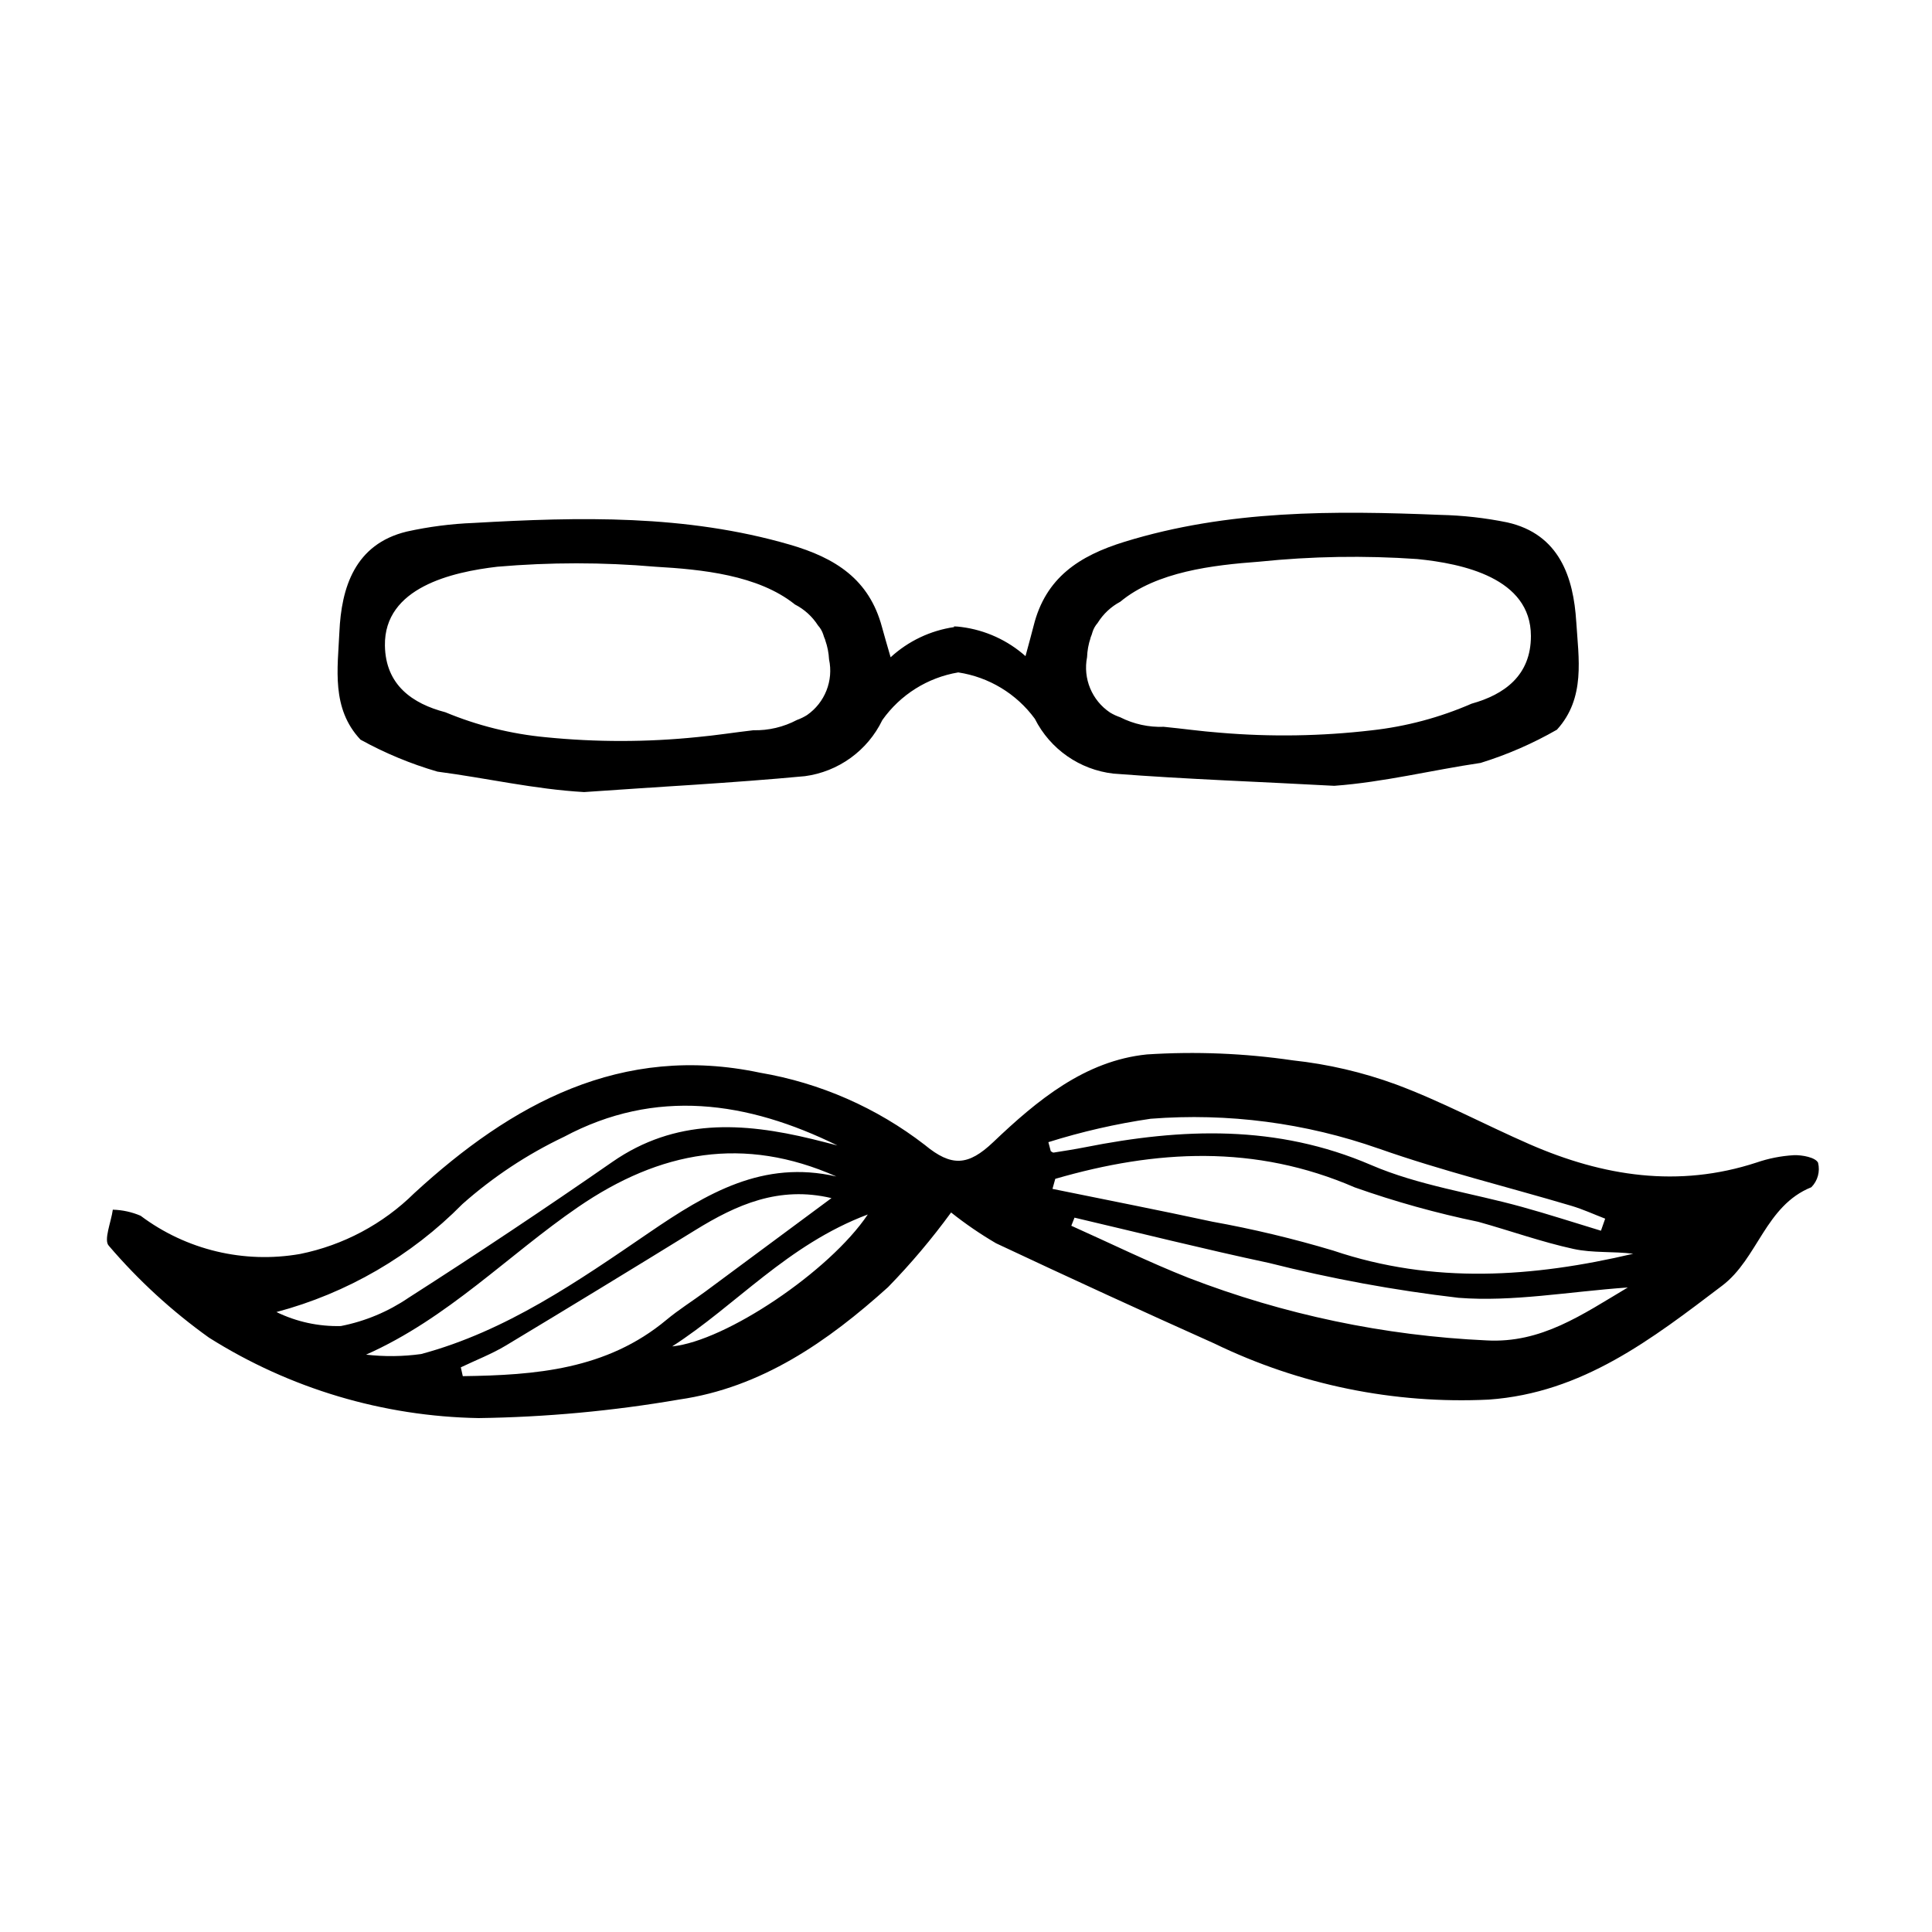
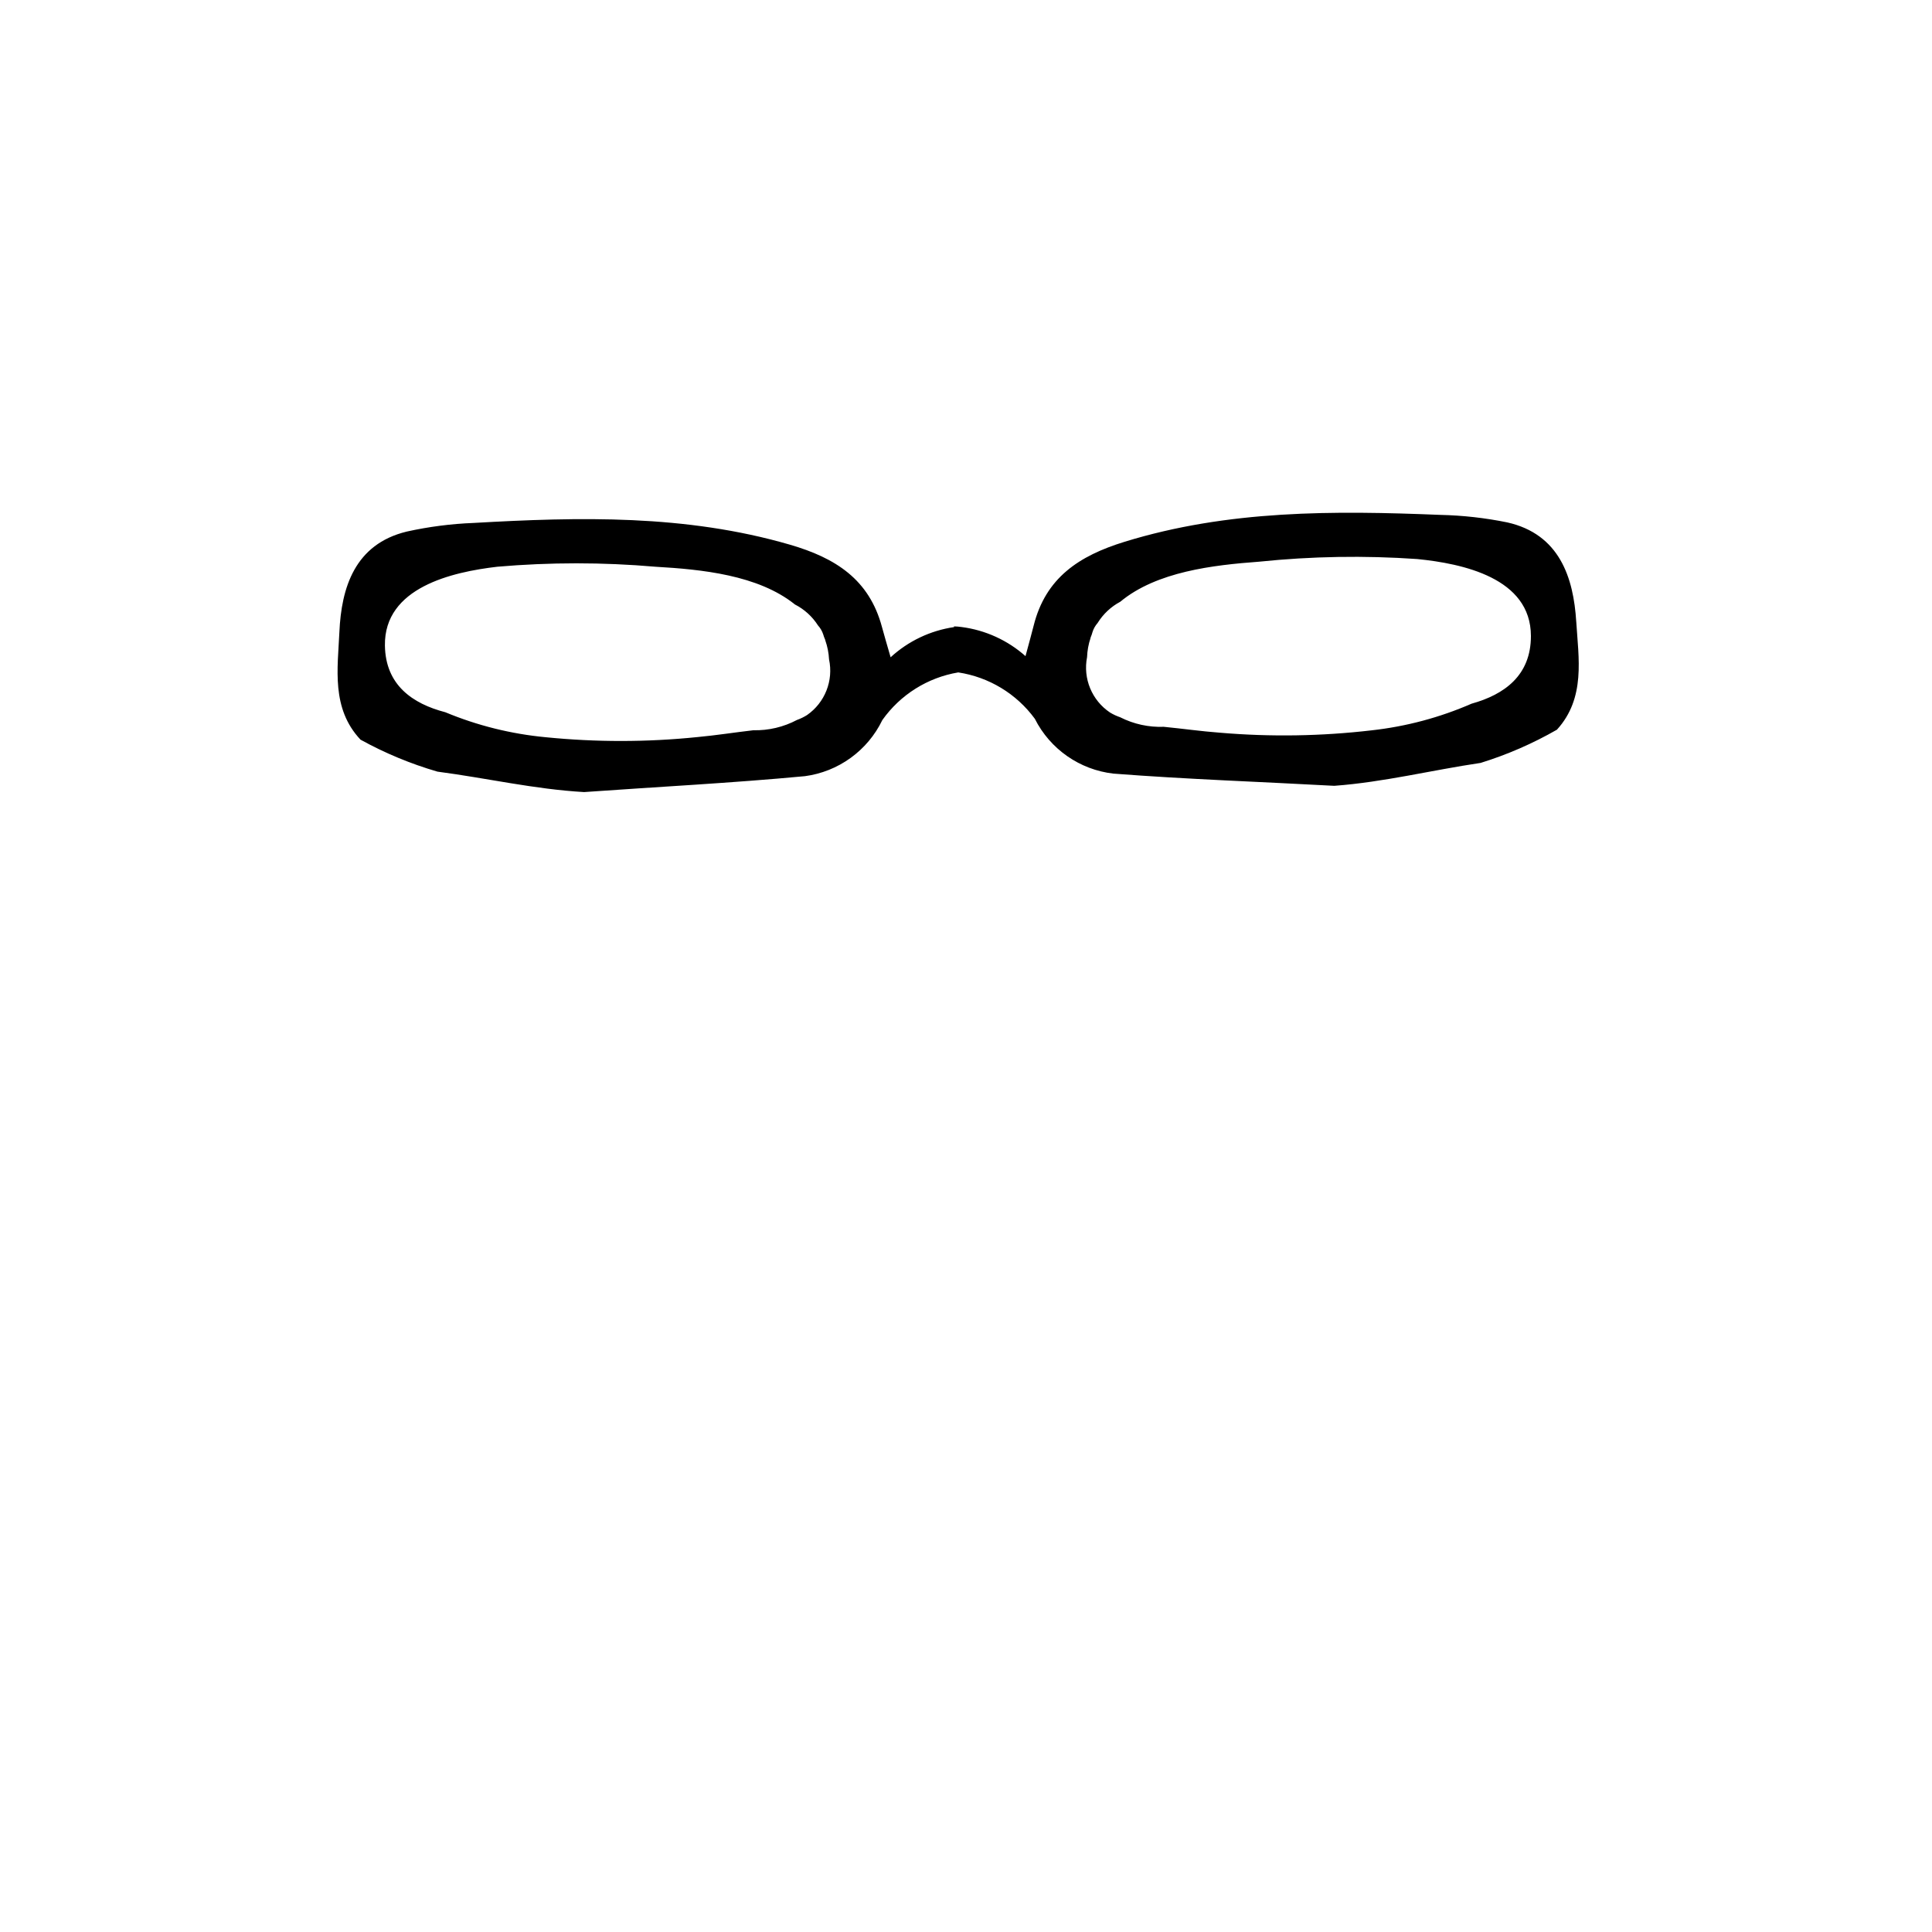
<svg xmlns="http://www.w3.org/2000/svg" fill="#000000" width="800px" height="800px" version="1.1" viewBox="144 144 512 512">
  <g>
-     <path d="m396.05 465.32c-5.098 6.988-10.684 13.605-16.719 19.801-15.941 14.371-33.504 26.625-55.363 29.773-17.555 3.027-35.32 4.668-53.129 4.914-25.32-0.438-50.039-7.809-71.457-21.32-9.805-7.008-18.719-15.184-26.543-24.348-1.422-1.477 0.617-6.289 1.059-9.559 2.535 0.066 5.035 0.613 7.367 1.609 12.086 9.07 27.391 12.734 42.273 10.125 11.438-2.316 21.953-7.914 30.258-16.117 25.754-23.672 54.848-39.707 91.645-31.914 15.891 2.699 30.875 9.27 43.633 19.125 7.102 5.883 11.527 5.566 18.164-0.75 11.664-11.102 24.285-21.555 40.703-23.223 12.906-0.832 25.863-0.305 38.66 1.57 9.34 1.008 18.52 3.148 27.34 6.375 12.098 4.504 23.559 10.684 35.418 15.859 19.457 8.488 39.398 11.645 60.152 4.844 3.188-1.098 6.508-1.75 9.871-1.945 2.227-0.086 5.766 0.594 6.426 2.004 0.578 2.324-0.098 4.781-1.777 6.484-12.215 4.918-14.16 18.906-23.621 26.078-18.625 14.125-37.031 28.445-61.863 30.203-25.102 1.223-50.109-3.887-72.719-14.859-19.371-8.676-38.66-17.535-57.867-26.57-4.16-2.434-8.141-5.16-11.91-8.16zm27.609-8.918-0.742 2.664c14.082 2.875 28.191 5.633 42.238 8.664v0.004c10.855 1.953 21.598 4.519 32.168 7.684 26.559 8.965 52.949 7.082 79.496 0.84-5.273-0.676-10.711-0.164-15.801-1.273-8.516-1.855-16.781-4.832-25.199-7.176v-0.004c-11.117-2.297-22.07-5.348-32.777-9.129-26.461-11.465-52.742-10.004-79.383-2.273zm-57.727-8.84c-23.844-11.719-48.188-15.285-72.512-2.269v-0.004c-9.746 4.644-18.789 10.633-26.867 17.797-13.582 13.766-30.602 23.645-49.293 28.617 5.312 2.59 11.168 3.863 17.074 3.711 6.426-1.258 12.531-3.809 17.945-7.496 18.211-11.656 36.207-23.648 53.98-35.984 16.707-11.605 34.547-10.539 52.926-6.086 2.258 0.543 4.5 1.141 6.746 1.715zm-124.92 55.434c4.848 0.562 9.75 0.508 14.582-0.16 22.566-6.047 41.598-19.312 60.469-32.203 15.273-10.434 30.152-19.316 49.594-14.848-24.512-10.852-46.727-6.809-68.457 8.098-18.551 12.719-34.484 29.48-56.188 39.113zm334.37-17.801c-15.855 1.125-30.5 3.856-44.848 2.738-16.938-1.973-33.727-5.062-50.258-9.242-17.242-3.68-34.352-7.973-51.52-12l-0.848 2.148c10.344 4.629 20.531 9.648 31.059 13.805 25.262 9.746 51.934 15.344 78.98 16.578 14.535 0.809 25.309-6.816 37.434-14.023zm-309.26 21.164 0.523 2.336c19.215-0.262 38.098-1.691 53.965-14.914 3.277-2.731 6.934-5.004 10.371-7.547 11.02-8.141 22.016-16.309 33.367-24.723-13.941-3.309-25.188 1.762-36.105 8.492-16.66 10.27-33.371 20.453-50.141 30.551-3.789 2.277-7.977 3.887-11.98 5.805zm155.71-59.676 0.633 2.391c0.254 0.133 0.531 0.41 0.758 0.371 2.773-0.441 5.555-0.863 8.309-1.41 25.684-5.098 50.809-6.066 75.828 4.707 12.562 5.41 26.59 7.398 39.914 11.082 7.043 1.945 14 4.207 20.996 6.328l1.121-3.195c-2.977-1.145-5.894-2.492-8.941-3.398-17.035-5.059-34.359-9.281-51.09-15.184v0.008c-19.371-6.809-39.953-9.5-60.426-7.902-9.184 1.344-18.246 3.418-27.102 6.203zm-99.699 54.129c14.117-1.387 41.691-19.836 51.844-34.965-21.379 8.055-34.867 24.055-51.844 34.965z" />
    <path d="m561.72 308.75c-0.719-11.664-4.422-23.211-18.312-26.316-5.832-1.188-11.754-1.852-17.703-1.984-28.188-1.145-56.223-1.34-83.711 7.137-12.055 3.719-20.895 9.539-24.066 22.223-0.574 2.293-1.223 4.57-2.16 8.07-4.746-4.215-10.652-6.902-16.949-7.715-0.656-0.094-1.316-0.148-1.98-0.168v0.191-0.004c-6.281 0.918-12.141 3.707-16.816 8-1-3.484-1.684-5.75-2.297-8.035-3.387-12.625-12.32-18.301-24.434-21.816-27.625-8.02-55.656-7.359-83.816-5.746-5.945 0.23-11.855 0.996-17.664 2.281-13.836 3.332-17.348 14.941-17.871 26.617-0.434 9.633-2.207 20.254 5.598 28.535 6.461 3.566 13.297 6.406 20.383 8.469 12.941 1.695 25.777 4.68 38.867 5.418 19.488-1.395 39.008-2.379 58.453-4.207l0.004 0.004c8.93-1.176 16.668-6.769 20.582-14.879 4.758-6.719 11.996-11.266 20.117-12.629 8.129 1.234 15.434 5.652 20.293 12.285 4.051 8.047 11.879 13.512 20.828 14.535 19.473 1.504 39.008 2.164 58.516 3.234 13.074-0.957 25.859-4.156 38.77-6.066l0.004 0.004c7.051-2.184 13.84-5.137 20.242-8.809 7.664-8.41 5.715-19 5.125-28.629zm-203.84 24.746c-0.84 0.527-1.738 0.965-2.676 1.301-3.555 1.879-7.535 2.82-11.555 2.727-4.934 0.566-9.875 1.355-14.832 1.809-13.363 1.367-26.832 1.379-40.199 0.039-9.148-0.859-18.117-3.09-26.598-6.621-8.715-2.269-15.855-7.211-16.012-17.68-0.23-15.395 17.805-19.484 29.797-20.883 13.941-1.203 27.961-1.203 41.902 0.004 12.164 0.699 27.195 2.16 36.957 10 2.496 1.277 4.602 3.191 6.113 5.551 0.625 0.688 1.098 1.5 1.387 2.387 0.066 0.191 0.121 0.387 0.184 0.578l0.055 0.148c0.109 0.227 0.203 0.457 0.281 0.695 0.016 0.051 0.016 0.109 0.031 0.16 0.57 1.621 0.902 3.316 0.992 5.031 1.207 5.641-1.09 11.457-5.828 14.754zm176.11-3.012v-0.004c-8.426 3.672-17.352 6.055-26.484 7.066-13.344 1.559-26.812 1.77-40.199 0.629-4.961-0.367-9.918-1.078-14.859-1.559l0.004-0.004c-4.019 0.16-8.016-0.715-11.602-2.535-0.941-0.32-1.848-0.742-2.695-1.258-4.793-3.215-7.188-8.992-6.074-14.656 0.062-1.715 0.367-3.414 0.91-5.043 0.012-0.051 0.016-0.109 0.027-0.16 0.074-0.238 0.164-0.473 0.27-0.703l0.051-0.148c0.059-0.195 0.113-0.391 0.176-0.582 0.273-0.887 0.734-1.707 1.348-2.406 1.473-2.383 3.547-4.336 6.019-5.652 9.633-8 24.633-9.711 36.785-10.613 13.918-1.438 27.938-1.672 41.898-0.703 12.016 1.199 30.117 4.988 30.141 20.383 0.016 10.473-7.039 15.535-15.715 17.945z" />
  </g>
</svg>